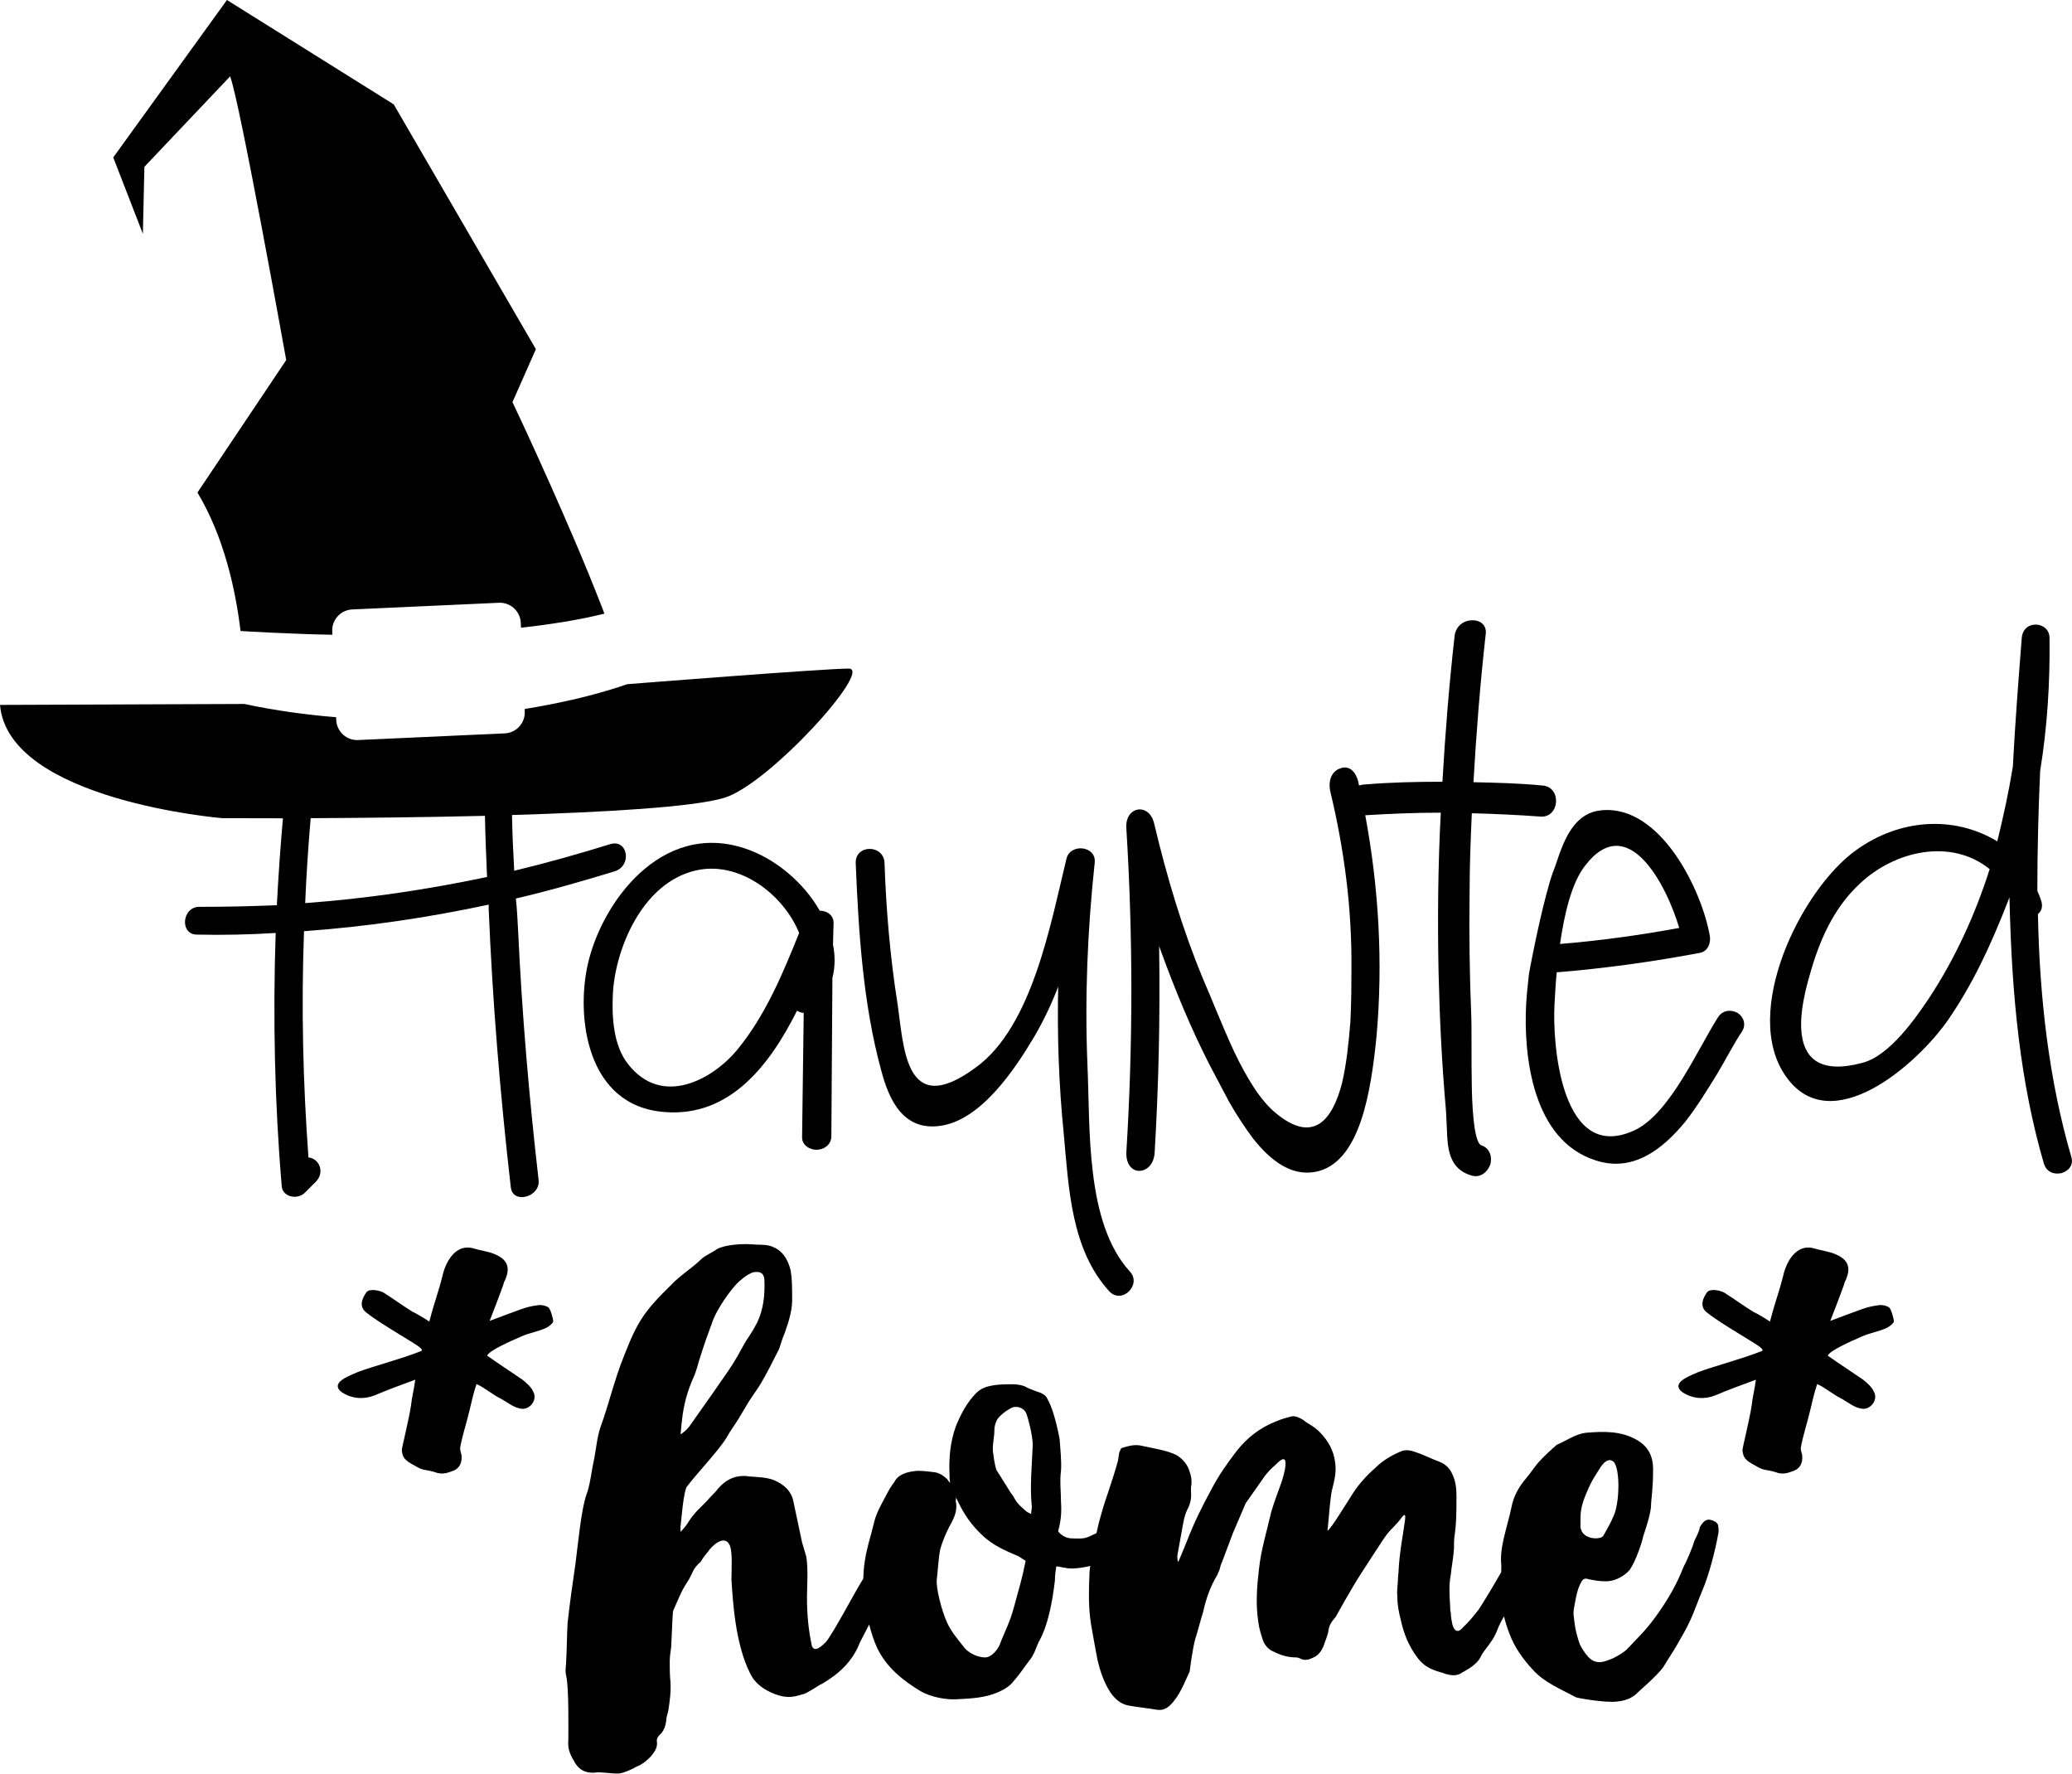
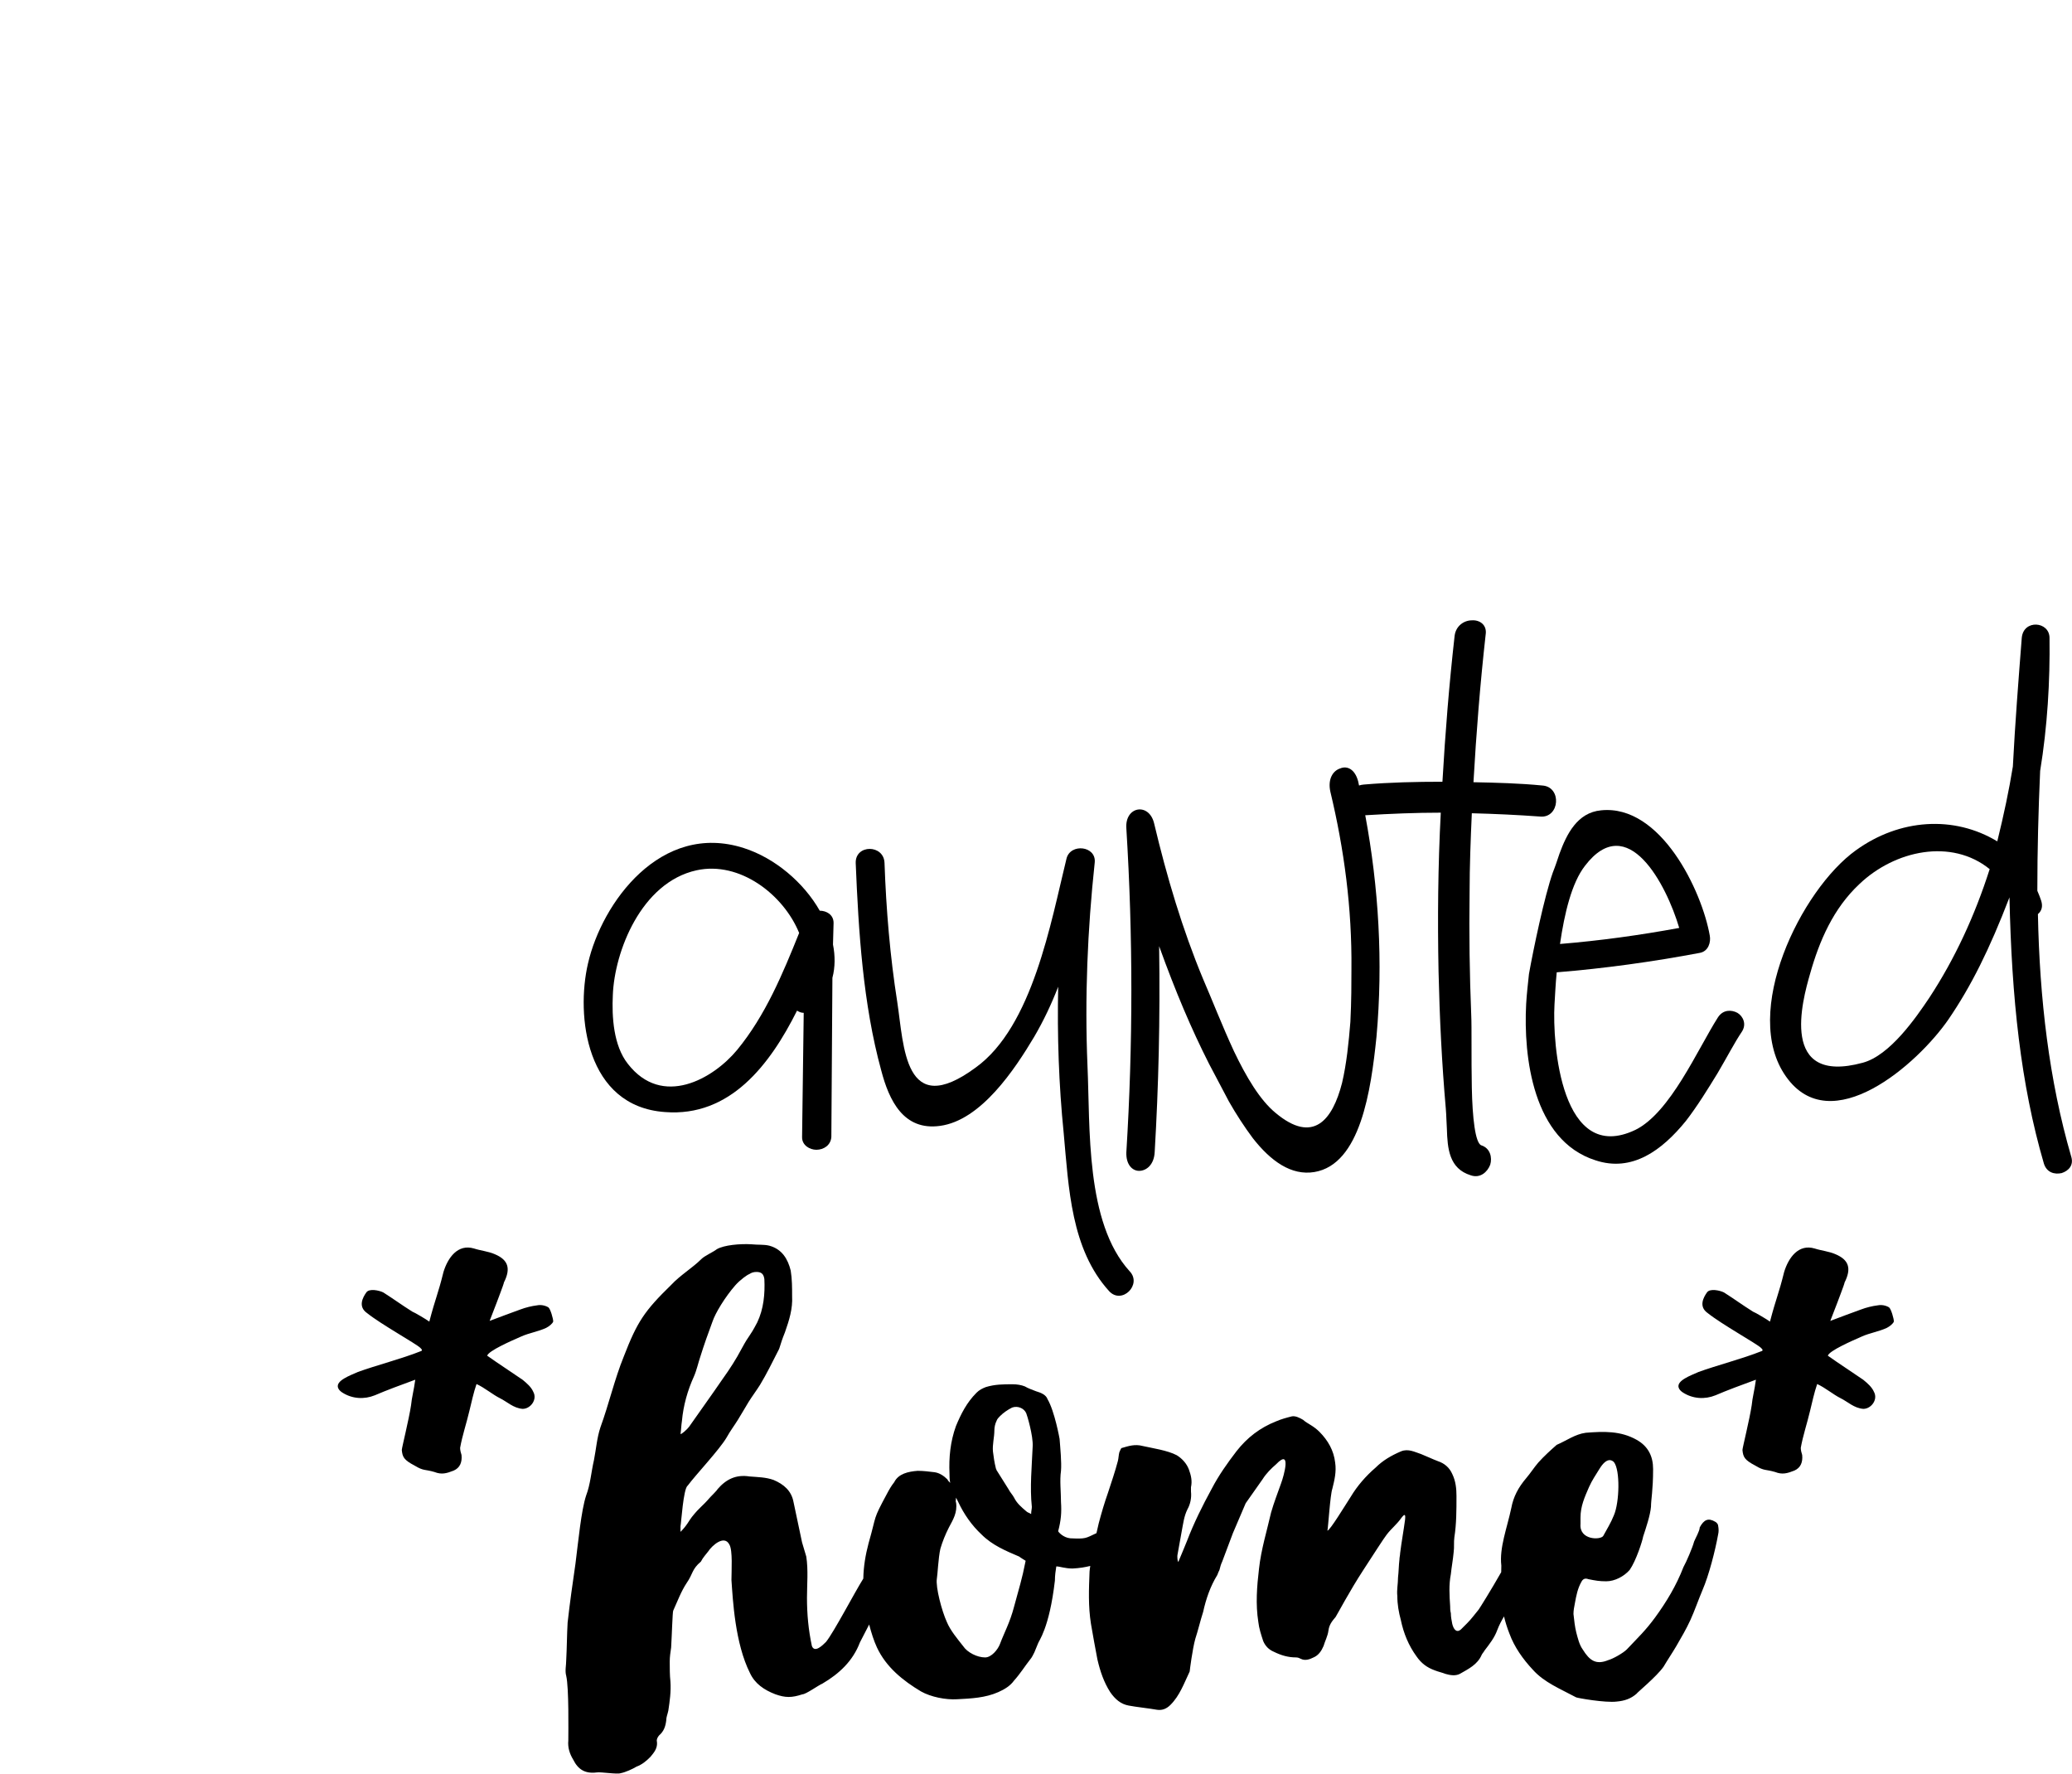
<svg xmlns="http://www.w3.org/2000/svg" version="1.1" x="0px" y="0px" viewBox="0 0 176.93 151.47" style="enable-background:new 0 0 176.93 151.47;" xml:space="preserve">
  <style type="text/css">
	.st0{fill:#FFFC78;}
	.st1{fill:#FCFCFC;}
	.st2{fill:#FF6C8C;}
	.st3{fill:#050102;}
	.st4{fill:#FF5E00;}
	.st5{fill:#763682;}
	.st6{fill:#97C221;}
	.st7{fill:#FBC028;}
	.st8{fill:#2D2D2D;}
	.st9{fill:#FFA015;}
	.st10{fill:#020202;}
	.st11{fill:#FF9E03;}
	.st12{fill:#FFAC1B;}
	.st13{fill:#070707;}
	.st14{fill:#16181B;}
	.st15{fill:#606060;}
	.st16{fill:#4F3B6D;}
	.st17{fill:#1D1B26;}
	.st18{fill:#FF00E1;}
	.st19{fill:#F29100;}
	.st20{fill:#EE7A00;}
</style>
  <g id="Направляющие_для_монтажной_области">
</g>
  <g id="Слой_1">
    <g>
-       <path d="M26.34,98.82c-0.47-6.39-0.62-12.83-0.38-19.32c5.26-0.38,10.51-1.14,15.77-2.27c0,0.14,0,0.24,0,0.38    c0.33,8,0.99,15.91,1.89,23.77c0.19,1.47,2.56,0.8,2.37-0.66c-0.81-7.05-1.42-14.16-1.75-21.31c-0.05-0.9-0.09-1.8-0.19-2.7    c2.84-0.66,5.63-1.47,8.43-2.32c1.52-0.47,1.14-2.79-0.38-2.32c-2.75,0.85-5.45,1.61-8.19,2.27c-0.09-1.58-0.16-3.17-0.19-4.76    c7.96-0.24,15.43-0.67,18.1-1.46C65.63,67,74.6,57.08,72.47,57.08c-2.13,0-18.89,1.33-18.89,1.33s-0.03,0.01-0.07,0.02    c-0.01,0-0.02,0.01-0.03,0.01c-0.05,0.02-0.11,0.04-0.19,0.06c-0.02,0.01-0.03,0.01-0.05,0.02c-0.1,0.03-0.23,0.07-0.37,0.12    c-0.02,0.01-0.03,0.01-0.05,0.02c-0.13,0.04-0.28,0.09-0.45,0.14c-0.04,0.01-0.08,0.02-0.12,0.04c-0.19,0.06-0.39,0.12-0.62,0.18    c-0.01,0-0.02,0-0.02,0.01c-0.23,0.07-0.49,0.14-0.76,0.21c-0.06,0.02-0.11,0.03-0.17,0.05c-0.23,0.06-0.47,0.12-0.73,0.19    c-0.07,0.02-0.13,0.03-0.2,0.05c-0.32,0.08-0.65,0.16-1,0.24c-0.01,0-0.01,0-0.02,0v0c-1.14,0.26-2.46,0.52-3.93,0.76l0.01,0.22    c0.04,0.98-0.72,1.81-1.7,1.86l-12.54,0.57c-0.98,0.04-1.81-0.72-1.86-1.7l-0.01-0.25c-2.52-0.2-5.15-0.56-7.84-1.13L0,60.18    c0.71,8.16,18.98,9.67,18.98,9.67s2.02,0.01,5.18,0.01c-0.22,2.48-0.39,4.95-0.52,7.42c-2.18,0.09-4.36,0.14-6.58,0.14    c-1.52-0.05-1.75,2.37-0.24,2.37c2.23,0.05,4.5,0,6.72-0.14c-0.24,7.24-0.09,14.49,0.52,21.64c0.09,0.9,1.33,1.18,1.99,0.52    c0.28-0.28,0.62-0.62,0.9-0.9C27.81,100.05,27.2,98.87,26.34,98.82z M26.53,69.85c4.15-0.02,9.53-0.07,14.88-0.2    c0.03,1.75,0.11,3.49,0.18,5.22c-5.16,1.09-10.32,1.85-15.53,2.23C26.16,74.68,26.32,72.27,26.53,69.85z" />
      <path d="M69.71,98.16c0.62,0,1.23-0.38,1.28-1.09l0.09-13.59c0.24-0.9,0.24-1.89,0.05-2.84l0.05-1.85c0-0.71-0.62-1.04-1.18-1.04    c-1.37-2.41-3.83-4.5-6.49-5.35c-7.1-2.27-12.12,4.69-13.3,9.85c-1.04,4.45-0.19,12.22,6.58,12.69c5.54,0.43,8.95-4.02,11.27-8.66    c0.14,0.09,0.33,0.19,0.57,0.19l-0.14,10.61C68.48,97.78,69.15,98.16,69.71,98.16z M62.94,89.64c-2.04,2.46-6.39,4.97-9.33,1.18    c-1.23-1.56-1.37-4.02-1.28-5.87c0.14-3.69,2.41-9.61,7.15-10.65c3.69-0.81,7.43,2.08,8.76,5.35    C66.83,83.15,65.36,86.7,62.94,89.64z" />
      <path d="M80.27,96.12c3.5-0.47,6.39-4.83,8.05-7.62c0.8-1.37,1.47-2.79,2.04-4.26c-0.09,4.17,0.05,8.33,0.47,12.5    c0.43,4.69,0.62,9.9,3.88,13.49c1.09,1.18,2.84-0.57,1.75-1.7c-3.79-4.17-3.36-12.26-3.6-17.57c-0.24-5.78,0-11.55,0.62-17.33    c0.14-1.42-2.08-1.66-2.41-0.33c-1.33,5.4-2.89,14.35-7.77,17.85c-6.11,4.5-6.11-1.89-6.68-5.59c-0.62-3.93-0.95-7.91-1.09-11.88    c-0.05-1.61-2.51-1.61-2.46,0c0.24,5.82,0.62,12.03,2.18,17.71C75.92,93.95,77.15,96.55,80.27,96.12z" />
      <path d="M97.27,99.96c0.62,0,1.28-0.52,1.33-1.61c0.33-5.63,0.47-11.22,0.38-17.57c1.42,3.93,2.75,7.06,4.26,10.04    c0.52,0.99,1.09,2.08,1.7,3.22c0.62,1.09,1.33,2.18,2.04,3.13c1.52,1.94,3.27,3.22,5.26,2.89c3.93-0.66,4.83-6.96,5.3-11.55    c0.57-6.37,0.19-12.75-0.96-18.91c2.14-0.13,4.32-0.22,6.45-0.22c-0.24,4.55-0.28,9.09-0.19,13.59c0.09,3.93,0.28,7.81,0.62,11.69    c0.05,0.57,0.05,1.14,0.09,1.7c0.05,1.7,0.19,3.41,2.04,3.98c0.81,0.28,1.42-0.28,1.66-0.9c0.19-0.62,0-1.42-0.76-1.66    c-0.52-0.19-0.76-2.37-0.81-4.92c-0.05-2.51,0-5.21-0.05-6.2c-0.14-3.46-0.19-6.96-0.14-10.46c0-2.27,0.09-4.5,0.19-6.77    c1.94,0.05,3.88,0.14,5.82,0.28c0.85,0.09,1.33-0.57,1.37-1.23c0.05-0.66-0.33-1.37-1.18-1.42c-1.94-0.19-3.93-0.24-5.87-0.28    c0.24-4.21,0.57-8.38,1.04-12.59c0.14-0.85-0.52-1.28-1.18-1.23c-0.66,0-1.37,0.47-1.47,1.33c-0.47,4.17-0.8,8.29-1.04,12.45    c-2.23,0-4.5,0.05-6.72,0.24c-0.14,0.01-0.27,0.04-0.4,0.08c-0.03-0.12-0.05-0.25-0.08-0.37c-0.28-1.04-0.95-1.33-1.52-1.09    c-0.62,0.19-1.09,0.9-0.85,1.99c1.18,4.92,1.85,9.94,1.8,15.15c0,1.09,0,2.75-0.09,4.5c-0.14,1.75-0.33,3.6-0.71,5.21    c-0.81,3.17-2.46,5.26-5.68,2.56c-1.33-1.09-2.51-3.08-3.55-5.26c-0.99-2.13-1.89-4.45-2.65-6.2c-1.75-4.21-3.08-8.67-4.17-13.26    c-0.43-1.8-2.51-1.47-2.37,0.43c0.57,9.23,0.57,18.42,0,27.65C96.14,99.44,96.7,99.96,97.27,99.96z" />
      <path d="M130.56,83.15c-0.09,0.85-0.19,1.7-0.24,2.56c-0.24,4.5,0.57,11.65,5.92,13.35c3.13,1.04,5.68-0.85,7.72-3.36    c0.99-1.28,1.89-2.75,2.7-4.07c0.81-1.37,1.47-2.65,2.08-3.55c0.43-0.66,0.09-1.33-0.38-1.61c-0.52-0.28-1.23-0.28-1.66,0.38    c-1.75,2.75-4.07,8.14-7.05,9.61c-6.34,3.03-7.1-7.34-6.91-10.7c0.05-0.8,0.09-1.75,0.19-2.75c4.07-0.33,8.19-0.9,12.22-1.66    c0.76-0.14,0.95-0.95,0.85-1.47c-0.66-3.79-4.17-11.22-9.28-10.7c-2.04,0.19-2.94,2.04-3.55,3.69c-0.19,0.57-0.38,1.14-0.57,1.61    C131.88,76.52,130.94,81.02,130.56,83.15z M135.34,73.92c3.65-4.78,6.96,1.61,8.05,5.3c-3.36,0.62-6.77,1.09-10.18,1.37    C133.59,77.99,134.2,75.39,135.34,73.92z" />
      <path d="M176.86,98.73c-1.89-6.49-2.7-13.49-2.84-20.69c0.33-0.28,0.43-0.66,0.28-1.14c-0.09-0.28-0.19-0.52-0.33-0.85    c0-3.46,0.09-6.87,0.24-10.23c0.62-3.79,0.85-7.67,0.8-11.36c0-1.42-2.23-1.61-2.37,0c-0.28,3.6-0.57,7.29-0.76,10.98    c-0.33,2.04-0.76,4.07-1.33,6.39c-3.69-2.23-8.33-1.94-12.07,0.76c-4.69,3.36-9.85,13.87-5.97,19.32    c3.83,5.44,11.22-1.04,13.87-4.88c1.94-2.84,3.5-5.97,5.21-10.42c0.19,8.62,0.95,15.91,2.94,22.73c0.24,0.76,0.9,0.95,1.52,0.81    C176.63,99.96,177.1,99.49,176.86,98.73z M164.74,85.19c-1.14,1.7-3.36,4.92-5.68,5.54c-7.15,1.94-5.16-5.3-4.5-7.58    c0.8-2.84,1.99-5.59,4.21-7.67c3.03-2.89,7.86-3.93,11.13-1.28C168.63,78.18,166.92,81.87,164.74,85.19z" />
      <path d="M45.87,111.44c-0.48,0.06-0.97,0.18-1.45,0.36c-0.85,0.3-1.64,0.61-2.61,0.97c0.24-0.61,0.42-1.09,0.61-1.58    c0.06-0.18,0.61-1.58,0.61-1.7c0.61-1.21,0.36-1.94-0.79-2.42c-0.55-0.24-1.21-0.3-1.76-0.48c-1.39-0.42-2.24,0.79-2.61,2    c-0.48,1.94-0.67,2.18-1.21,4.24c-0.24-0.18-1.27-0.79-1.45-0.85c-0.97-0.61-1.52-1.03-2.48-1.64c-0.36-0.18-1.21-0.36-1.45,0    c-0.3,0.42-0.73,1.21,0.06,1.76c1.21,0.97,4.18,2.61,4.55,2.97c0.12,0.12,0.24,0.24,0,0.3c-1.52,0.61-3.82,1.21-5.33,1.76    c-0.67,0.3-1.88,0.73-1.7,1.33c0.06,0.18,0.18,0.3,0.36,0.42c0.85,0.55,1.88,0.61,2.79,0.24c0.97-0.42,2.3-0.91,3.45-1.33    c-0.12,0.91-0.3,1.52-0.36,2.18c-0.18,1.21-0.79,3.64-0.79,3.82c0.06,0.61,0.18,0.85,1.09,1.33c0.79,0.48,0.85,0.3,1.7,0.55    c0.61,0.24,1.03,0.12,1.64-0.12c0.55-0.24,0.73-0.73,0.67-1.33c-0.06-0.18-0.12-0.42-0.12-0.61c0.18-1.03,0.55-2.12,0.79-3.15    c0.18-0.73,0.36-1.58,0.61-2.3c0.67,0.3,1.39,0.91,2,1.21c0.61,0.3,1.15,0.85,1.94,0.91c0.67,0,1.27-0.79,0.91-1.45    c-0.18-0.42-0.55-0.73-0.91-1.03c-0.97-0.67-2-1.33-3.03-2.06c0.12-0.42,2.06-1.27,2.91-1.64c0.67-0.3,1.45-0.42,2.12-0.73    c0.24-0.12,0.55-0.36,0.61-0.55c0-0.24-0.24-1.09-0.42-1.21C46.54,111.44,46.17,111.38,45.87,111.44z" />
      <path d="M146.47,129.92c-0.61-0.36-0.97-0.18-1.33,0.48c0,0.3-0.36,0.91-0.48,1.21c-0.12,0.48-0.67,1.76-0.91,2.18    c-0.61,1.58-1.45,2.97-2.42,4.3c-0.85,1.15-1.39,1.64-2.42,2.73c-0.3,0.3-1.15,0.79-1.58,0.91c-1.03,0.42-1.58,0.06-2.18-0.91    c-0.3-0.42-0.42-0.97-0.55-1.45c-0.12-0.48-0.18-1.03-0.24-1.58c0-0.3,0.06-0.61,0.12-0.91c0.12-0.67,0.24-1.27,0.55-1.82    c0.12-0.24,0.3-0.36,0.61-0.24c0.61,0.12,0.91,0.18,1.52,0.18c0.73,0,1.52-0.42,2-0.97c0.55-0.79,1.09-2.48,1.15-2.85    c0.24-0.73,0.61-1.82,0.67-2.55c0-0.61,0.18-1.39,0.18-3.21c0-1.09-0.42-1.94-1.39-2.49c-1.39-0.79-2.85-0.73-4.36-0.61    c-0.91,0.12-1.64,0.67-2.48,1.03c-0.48,0.42-1.09,0.97-1.58,1.52c-0.36,0.42-0.67,0.91-1.03,1.33c-0.67,0.79-1.09,1.58-1.27,2.55    c-0.36,1.7-1.03,3.39-0.85,4.91c-0.01,0.19-0.01,0.37-0.01,0.56c-0.87,1.53-1.82,3.05-1.93,3.2c-0.3,0.36-0.61,0.79-0.97,1.15    c-0.12,0.12-0.42,0.42-0.55,0.55c-0.36,0.3-0.61,0-0.73-0.48c-0.06-0.3-0.12-0.61-0.12-0.91c-0.06-0.24-0.06-0.42-0.06-0.61    c-0.06-0.91-0.12-1.82,0.06-2.73c0.06-0.61,0.18-1.21,0.24-1.88c0.06-0.42,0-0.85,0.06-1.27c0.18-1.15,0.18-2.3,0.18-3.52    c0-0.61-0.06-1.27-0.36-1.88c-0.24-0.55-0.67-0.91-1.21-1.09c-0.48-0.18-0.97-0.42-1.45-0.61c-0.55-0.18-1.09-0.48-1.7-0.24    c-0.85,0.36-1.58,0.79-2.18,1.39c-0.85,0.73-1.58,1.58-2.12,2.48c-0.55,0.85-1.76,2.85-2,2.91c0.06-0.24,0.24-3.09,0.42-3.58    c0.18-0.73,0.36-1.45,0.24-2.24c-0.12-1.03-0.61-1.88-1.33-2.61c-0.24-0.24-0.48-0.42-0.79-0.61c-0.18-0.12-0.42-0.24-0.61-0.42    c-0.3-0.18-0.67-0.36-0.97-0.3c-0.48,0.12-0.91,0.24-1.33,0.42c-1.39,0.55-2.48,1.39-3.39,2.55c-0.79,1.03-1.52,2.06-2.12,3.21    c-0.79,1.45-1.52,2.91-2.12,4.48c-0.24,0.61-0.48,1.15-0.73,1.76c-0.06,0-0.12-0.42-0.06-0.67c0.12-0.67,0.24-1.33,0.36-2    c0.12-0.61,0.18-1.21,0.48-1.82c0.24-0.42,0.36-0.97,0.3-1.52c0-0.12,0-0.24,0-0.36c0.12-0.55,0-1.03-0.18-1.52    c-0.18-0.48-0.55-0.91-1.03-1.21c-0.79-0.42-2.12-0.61-2.91-0.79c-0.67-0.18-1.21,0-1.82,0.18c-0.06,0.06-0.12,0.24-0.18,0.36    c-0.06,0.24-0.06,0.48-0.12,0.73c-0.24,0.91-0.55,1.82-0.85,2.73c-0.3,0.85-0.55,1.7-0.79,2.61c-0.07,0.27-0.12,0.56-0.19,0.83    c-0.97,0.45-0.88,0.5-2.24,0.44c-0.61-0.06-1.03-0.55-1.03-0.61c0.24-0.91,0.3-1.58,0.24-2.48c0-0.91-0.12-1.82,0-2.67    c0.06-0.73-0.06-1.94-0.12-2.73c0,0-0.42-2.36-1.03-3.39c-0.12-0.36-0.55-0.55-0.97-0.67c-0.3-0.12-0.67-0.24-0.97-0.42    c-0.3-0.12-0.67-0.18-1.03-0.18c-0.79,0-1.52,0-2.3,0.24c-0.3,0.12-0.55,0.24-0.79,0.48c-0.85,0.85-1.33,1.82-1.76,2.85    c-0.48,1.33-0.61,2.67-0.55,4.06c0,0.24,0,0.48,0.06,0.79c-0.12-0.12-0.18-0.18-0.24-0.3c-0.3-0.3-0.67-0.55-1.09-0.61    c-0.48-0.06-0.97-0.12-1.45-0.12c-0.79,0.06-1.64,0.24-2,0.97c-0.24,0.3-0.42,0.61-0.61,0.97c-1.27,2.36-0.85,1.7-1.58,4.24    c-0.27,1.02-0.43,2-0.45,3.02c-0.77,1.23-2.5,4.55-3.18,5.4c-0.3,0.3-0.97,0.97-1.21,0.36c-0.3-1.39-0.42-2.73-0.42-4.12    c0-1.15,0.12-2.36-0.06-3.52c-0.12-0.42-0.24-0.79-0.36-1.21c-0.24-1.15-0.48-2.3-0.73-3.45c-0.18-0.97-0.85-1.52-1.7-1.88    c-0.67-0.24-1.33-0.24-2.06-0.3c-1.15-0.18-2,0.24-2.73,1.09c0,0.06-0.61,0.67-0.61,0.67c-0.79,0.91-0.85,0.79-1.58,1.7    c-0.24,0.3-0.42,0.73-0.97,1.27c0-0.24,0-0.36,0-0.48c0.06-0.24,0.24-3.21,0.61-3.46c0.67-0.91,2.73-3.09,3.33-4.12    c0.3-0.55,0.67-1.03,0.97-1.52c0.3-0.48,0.61-1.03,0.91-1.52c0.3-0.48,0.67-0.97,0.97-1.45c0.55-0.91,1.03-1.88,1.52-2.85    c0.24-0.42,0.12-0.42,0.61-1.64c0.36-1.03,0.67-2,0.61-3.09c0-0.73,0-1.45-0.12-2.18c-0.24-0.97-0.73-1.82-1.82-2.12    c-0.48-0.12-0.97-0.06-1.52-0.12c-0.97-0.06-2.36,0.06-2.97,0.42c-0.3,0.24-1.03,0.55-1.33,0.85c-0.73,0.73-1.82,1.39-2.55,2.18    c-2.3,2.24-2.91,3.15-4.06,6.12c-0.79,1.94-1.27,4.06-2,6.06c-0.3,0.91-0.36,1.82-0.55,2.79c-0.24,1.03-0.3,2.06-0.67,3.03    c-0.42,1.27-0.67,3.94-0.91,5.82c-0.24,1.64-0.48,3.33-0.67,5.03c-0.06,1.03-0.06,2.12-0.12,3.21c0,0.42-0.12,0.91,0,1.33    c0.24,1.03,0.18,4.73,0.18,5.52c-0.06,0.61,0.12,1.15,0.42,1.64c0.42,0.85,1.03,1.21,2,1.09c0.36-0.06,1.76,0.18,2.06,0.06    c0.36-0.06,1.03-0.36,1.33-0.55c0.48-0.18,0.85-0.48,1.21-0.85c0.3-0.36,0.61-0.73,0.55-1.27c-0.06-0.18,0.06-0.42,0.18-0.55    c0.42-0.36,0.55-0.79,0.61-1.27c0-0.3,0.12-0.55,0.18-0.85c0.12-0.79,0.24-1.64,0.18-2.48c-0.06-0.55-0.06-1.15-0.06-1.7    c0-0.42,0.06-0.79,0.12-1.21c0.06-0.97,0.12-3.09,0.18-3.15c0.36-0.79,0.67-1.64,1.15-2.36c0.55-0.79,0.42-1.15,1.21-1.82    c0.18-0.36,0.48-0.67,0.61-0.85c0.36-0.55,1.39-1.45,1.82-0.61c0.3,0.48,0.18,2.24,0.18,3.03c0.12,1.7,0.3,5.39,1.58,7.94    c0.42,0.91,1.21,1.45,2.18,1.82c0.85,0.3,1.39,0.3,2.3,0c0.3,0,1.39-0.79,1.7-0.91c1.45-0.85,2.61-1.94,3.21-3.52    c0.02-0.04,0.34-0.66,0.79-1.53c0.18,0.7,0.4,1.39,0.66,1.95c0.79,1.7,2.24,2.85,3.76,3.76c0.85,0.48,2.12,0.73,3.09,0.67    c1.21-0.06,2.42-0.12,3.52-0.61c0.55-0.24,1.03-0.55,1.33-0.97c0.55-0.61,0.91-1.21,1.39-1.82c0.12-0.12,0.3-0.48,0.36-0.61    c0.12-0.3,0.18-0.42,0.3-0.73c0.06-0.24,0.97-1.27,1.45-5.39c0-0.42,0.06-0.85,0.12-1.21c0.3,0,0.73,0.18,1.39,0.18    c0.6-0.03,1.07-0.11,1.51-0.22c-0.02,0.16-0.05,0.31-0.06,0.47c-0.06,1.52-0.12,2.97,0.12,4.48c0.18,1.03,0.36,2.06,0.55,3.03    c0.24,1.03,0.55,1.94,1.09,2.79c0.42,0.61,0.91,1.03,1.58,1.15c0.61,0.12,1.76,0.24,2.42,0.36c0.42,0.06,0.79-0.06,1.15-0.42    c0.79-0.79,1.15-1.82,1.64-2.85c0-0.06,0.24-1.94,0.48-2.79c0.24-0.73,0.42-1.52,0.67-2.3c0.24-1.09,0.61-2.18,1.21-3.15    c0.06-0.18,0.12-0.3,0.18-0.42c0.06-0.24,0.12-0.48,0.24-0.73c0.3-0.79,0.61-1.64,0.91-2.42c0.36-0.85,0.73-1.7,1.09-2.55    c0,0,0.97-1.39,1.45-2.06c0.3-0.48,0.73-0.91,1.15-1.27c1.33-1.39,0.67,0.97,0.42,1.64c-0.3,0.85-0.61,1.64-0.85,2.48    c-0.36,1.58-0.85,3.15-1.03,4.79c-0.18,1.52-0.3,3.03-0.06,4.55c0.06,0.55,0.24,1.09,0.42,1.64c0.18,0.42,0.48,0.73,0.91,0.91    c0.61,0.3,1.21,0.48,1.88,0.48c0.18,0,0.3,0.06,0.42,0.12c0.36,0.18,0.73,0.06,1.09-0.12c0.42-0.18,0.67-0.55,0.85-0.97    c0.12-0.42,0.36-0.85,0.42-1.33c0.06-0.48,0.3-0.79,0.61-1.15c0.12-0.18,1.21-2.24,2.36-4c0.79-1.21,1.76-2.73,2-3.03    c0.42-0.55,0.85-0.85,1.27-1.45c0.42-0.55,0.3,0.06,0.3,0.18c-0.12,0.91-0.3,1.88-0.42,2.85c0,0.18-0.06,0.36-0.06,0.55    c-0.06,0.48-0.06,1.03-0.12,1.52c0,0.55-0.12,1.09-0.06,1.58c0,0.73,0.12,1.39,0.3,2.06c0.24,1.15,0.67,2.18,1.33,3.09    c0.42,0.61,0.91,0.97,1.58,1.21c0.3,0.12,0.61,0.18,0.91,0.3c0.42,0.12,0.85,0.18,1.21,0c0.73-0.42,1.52-0.79,1.88-1.64    c0.06-0.12,0.18-0.24,0.24-0.36c0.42-0.55,0.85-1.09,1.09-1.76c0.16-0.42,0.36-0.79,0.57-1.15c0.12,0.5,0.27,0.98,0.46,1.46    c0.42,1.15,1.15,2.18,2,3.09c0.97,1.09,2.36,1.64,3.7,2.36c0.12,0.06,2.49,0.48,3.46,0.36c0.67-0.06,1.21-0.24,1.7-0.67    c0-0.06,1.7-1.45,2.3-2.3c0.36-0.61,0.73-1.15,1.09-1.76c0.42-0.73,0.85-1.45,1.21-2.24c0.36-0.79,0.67-1.7,1.03-2.55    c0.55-1.27,1.09-3.39,1.33-4.73c0.06-0.24,0.06-0.48,0-0.79C146.72,130.17,146.6,129.98,146.47,129.92z M134.96,129.56    c0-0.97,0.36-1.76,0.73-2.61c0.24-0.55,0.61-1.09,0.91-1.58c0.61-0.97,1.03-0.73,1.21-0.55c0.55,0.67,0.48,3.45,0,4.55    c-0.24,0.61-0.61,1.21-0.91,1.76c-0.24,0.36-2.06,0.36-1.94-1.03C134.96,130.04,134.96,129.62,134.96,129.56z M58.23,121.32    c0.12-1.33,0.48-2.61,1.03-3.82c0.24-0.55,0.36-1.15,0.55-1.7c0.24-0.79,0.73-2.18,1.03-2.97c0.24-0.73,1.09-2.12,1.94-3.09    c0.42-0.48,1.03-0.91,1.21-0.97c0.18-0.12,0.36-0.18,0.61-0.18c0.42,0,0.61,0.18,0.67,0.61c0.06,1.27-0.06,2.55-0.61,3.7    c-0.73,1.39-0.61,0.91-1.33,2.24c-0.48,0.91-1.03,1.76-1.64,2.61c-0.91,1.33-1.88,2.67-2.85,4.06c-0.18,0.24-0.67,0.67-0.73,0.61    C58.17,122.04,58.17,121.68,58.23,121.32z M86.6,137.14c-0.36,1.39-0.85,2.24-1.21,3.21c-0.18,0.48-0.73,1.15-1.27,1.15    c-0.67,0-1.52-0.42-1.88-0.97c-0.48-0.61-1.09-1.33-1.39-2.06c-0.42-0.91-0.97-2.97-0.85-3.7c0.06-0.3,0.12-1.76,0.3-2.55    c0.18-0.61,0.42-1.21,0.73-1.82c0.36-0.67,0.73-1.27,0.61-2.12c-0.06-0.06,0-0.36,0-0.42c0.06,0.12,0.12,0.24,0.18,0.36    c0.48,1.03,1.15,2,2,2.79c0.91,0.91,2.06,1.39,3.21,1.88c0.06,0.06,0.55,0.36,0.55,0.36C87.26,134.89,87.02,135.56,86.6,137.14z     M88.11,128.65c0,0.18-0.06,0.36-0.06,0.61c-0.18-0.12-0.3-0.12-0.42-0.24c-0.42-0.36-0.79-0.67-1.03-1.15    c-0.12-0.24-0.36-0.48-0.48-0.73c-0.36-0.55-0.67-1.09-1.03-1.64c0-0.06-0.06-0.12-0.06-0.18c-0.12-0.48-0.18-0.91-0.24-1.39    c-0.06-0.61,0.12-1.21,0.12-1.82c0-0.24,0.06-0.55,0.18-0.79c0.06-0.18,0.18-0.3,0.3-0.42c0.3-0.3,0.67-0.55,1.03-0.73    c0.48-0.18,1.03,0.06,1.21,0.48c0.06,0.12,0.61,1.94,0.55,2.85C88.11,125.2,87.93,126.95,88.11,128.65z" />
      <path d="M160.35,111.44c-0.48,0.06-0.97,0.18-1.45,0.36c-0.85,0.3-1.64,0.61-2.61,0.97c0.24-0.61,0.42-1.09,0.61-1.58    c0.06-0.18,0.61-1.58,0.61-1.7c0.61-1.21,0.36-1.94-0.79-2.42c-0.55-0.24-1.21-0.3-1.76-0.48c-1.39-0.42-2.24,0.79-2.61,2    c-0.48,1.94-0.67,2.18-1.21,4.24c-0.24-0.18-1.27-0.79-1.45-0.85c-0.97-0.61-1.52-1.03-2.48-1.64c-0.36-0.18-1.21-0.36-1.45,0    c-0.3,0.42-0.73,1.21,0.06,1.76c1.21,0.97,4.18,2.61,4.55,2.97c0.12,0.12,0.24,0.24,0,0.3c-1.52,0.61-3.82,1.21-5.33,1.76    c-0.67,0.3-1.88,0.73-1.7,1.33c0.06,0.18,0.18,0.3,0.36,0.42c0.85,0.55,1.88,0.61,2.79,0.24c0.97-0.42,2.3-0.91,3.45-1.33    c-0.12,0.91-0.3,1.52-0.36,2.18c-0.18,1.21-0.79,3.64-0.79,3.82c0.06,0.61,0.18,0.85,1.09,1.33c0.79,0.48,0.85,0.3,1.7,0.55    c0.61,0.24,1.03,0.12,1.64-0.12c0.55-0.24,0.73-0.73,0.67-1.33c-0.06-0.18-0.12-0.42-0.12-0.61c0.18-1.03,0.55-2.12,0.79-3.15    c0.18-0.73,0.36-1.58,0.61-2.3c0.67,0.3,1.39,0.91,2,1.21c0.61,0.3,1.15,0.85,1.94,0.91c0.67,0,1.27-0.79,0.91-1.45    c-0.18-0.42-0.55-0.73-0.91-1.03c-0.97-0.67-2-1.33-3.03-2.06c0.12-0.42,2.06-1.27,2.91-1.64c0.67-0.3,1.45-0.42,2.12-0.73    c0.24-0.12,0.55-0.36,0.61-0.55c0-0.24-0.24-1.09-0.42-1.21C161.02,111.44,160.66,111.38,160.35,111.44z" />
-       <path d="M12.33,14.24l7.32-7.72c0.8,2,4.79,24.22,4.79,24.22l-7.58,11.31c2.27,3.79,3.25,8.26,3.68,11.82    c0.07,0.01,4.55,0.27,7.84,0.32l-0.01-0.3c-0.04-0.98,0.72-1.81,1.7-1.86l12.54-0.57c0.98-0.04,1.81,0.72,1.86,1.7l0.02,0.43    c1.19-0.13,2.36-0.29,3.48-0.47c0.05-0.01,0.1-0.02,0.15-0.02c0.58-0.1,1.14-0.2,1.69-0.31c0.05-0.01,0.1-0.02,0.15-0.03    c0.57-0.12,1.12-0.24,1.65-0.37c-0.05-0.14-0.11-0.28-0.16-0.43c-0.37-0.96-0.77-1.95-1.18-2.96c-0.41-1.01-0.84-2.02-1.27-3.03    c-1.43-3.35-2.89-6.57-3.9-8.77c-0.1-0.22-0.2-0.43-0.29-0.63c-0.18-0.4-0.35-0.75-0.49-1.05c-0.35-0.75-0.56-1.19-0.56-1.19    l2-4.52L33.62,8.91L19.38,0L9.67,13.44l2.53,6.52L12.33,14.24z" />
    </g>
  </g>
</svg>